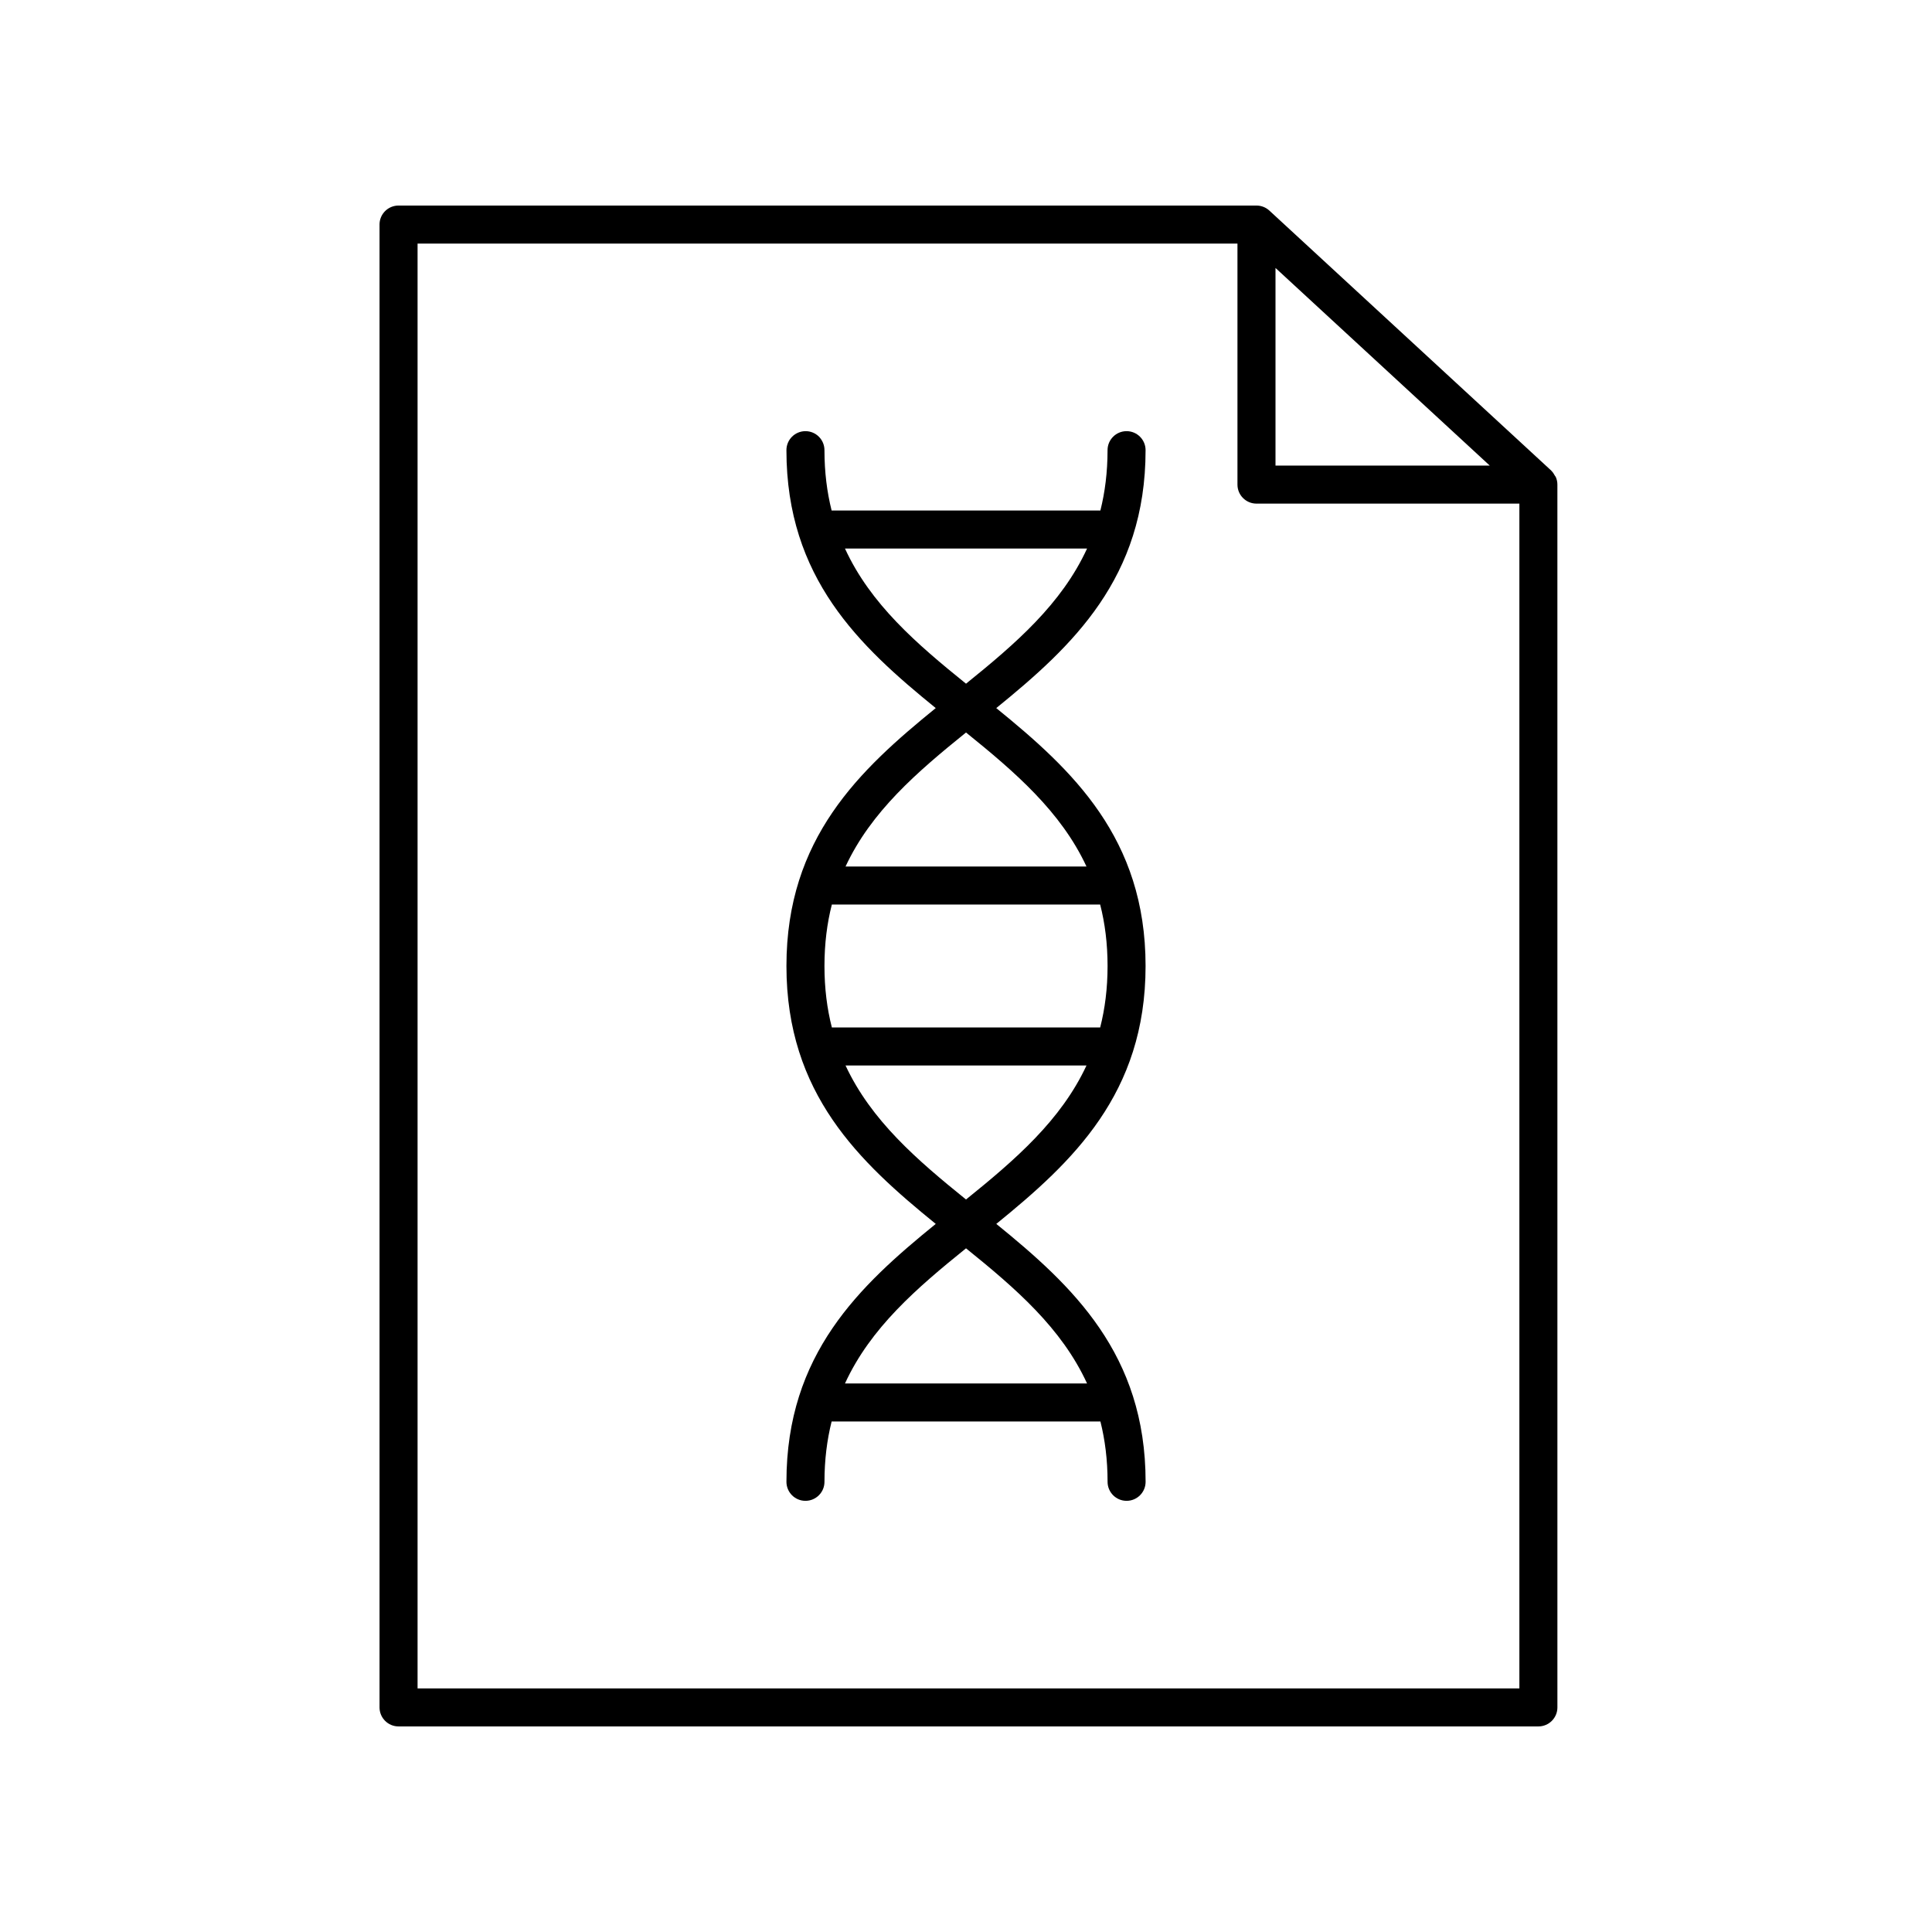
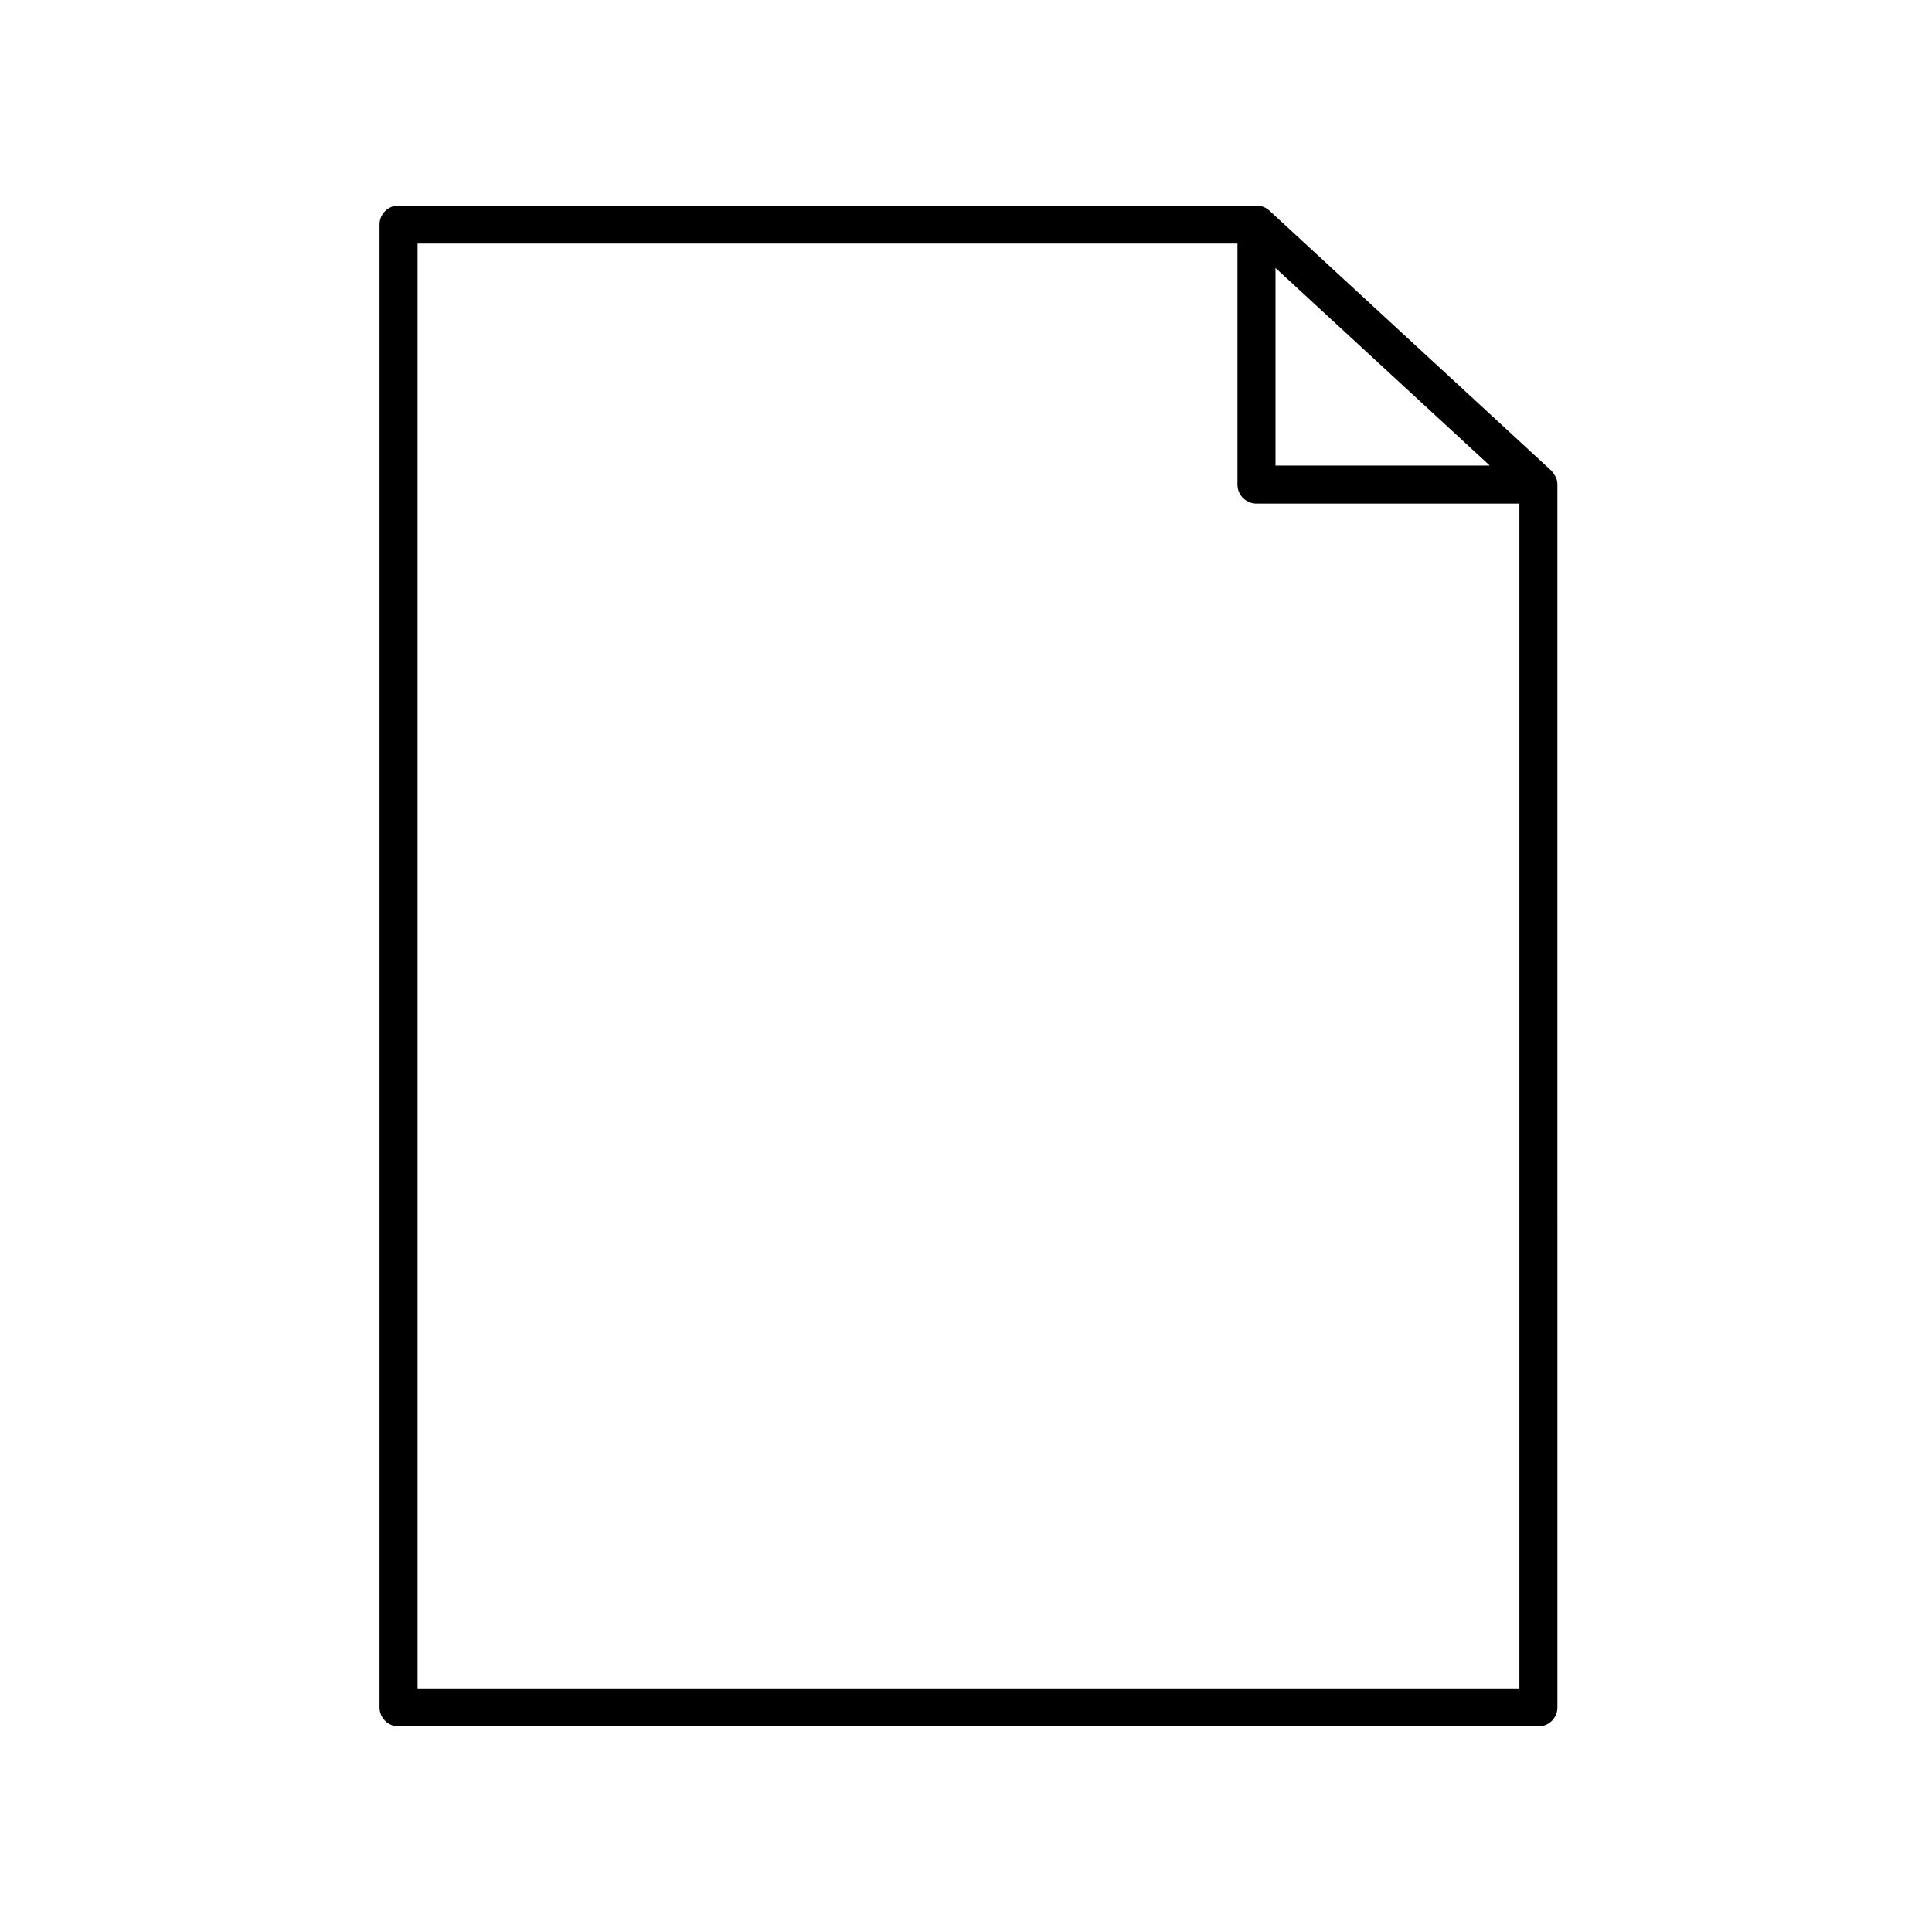
<svg xmlns="http://www.w3.org/2000/svg" fill="#000000" width="800px" height="800px" version="1.1" viewBox="144 144 512 512">
  <g>
    <path d="m244.58 203.51v392.97c0 2.781 2.254 5.039 5.039 5.039h302.07c2.781 0 5.039-2.254 5.039-5.039l-0.004-324.06c0-0.711-0.152-1.379-0.418-1.992-0.062-0.145-0.188-0.254-0.262-0.391-0.246-0.449-0.516-0.887-0.883-1.238-0.023-0.023-0.031-0.059-0.059-0.082l-74.711-68.914c-0.93-0.855-2.148-1.332-3.414-1.332h-227.36c-2.781 0-5.039 2.254-5.039 5.035zm237.44 11.5 56.781 52.375h-56.781zm-227.36-6.461h217.28v63.875c0 2.781 2.254 5.039 5.039 5.039h69.672v313.98h-291.99z" />
-     <path d="m447.59 263.3c0-2.781-2.254-5.039-5.039-5.039-2.781 0-5.039 2.254-5.039 5.039 0 5.836-0.68 11.125-1.898 15.992h-71.227c-1.219-4.867-1.898-10.156-1.898-15.992 0-2.781-2.254-5.039-5.039-5.039-2.781 0-5.039 2.254-5.039 5.039 0 33.875 19.359 51.934 39.57 68.348-20.207 16.418-39.566 34.477-39.566 68.352s19.359 51.934 39.57 68.348c-20.207 16.414-39.57 34.477-39.57 68.348 0 2.781 2.254 5.039 5.039 5.039 2.781 0 5.039-2.254 5.039-5.039 0-5.836 0.68-11.125 1.898-15.992h71.23c1.219 4.867 1.898 10.156 1.898 15.992 0 2.781 2.254 5.039 5.039 5.039 2.781 0 5.039-2.254 5.039-5.039 0-33.875-19.359-51.934-39.57-68.348 20.203-16.414 39.562-34.477 39.562-68.348 0-33.875-19.359-51.934-39.57-68.348 20.211-16.418 39.57-34.477 39.57-68.352zm-10.074 136.7c0 5.949-0.695 11.34-1.957 16.285h-71.109c-1.266-4.945-1.961-10.336-1.961-16.285s0.695-11.34 1.957-16.285h71.109c1.266 4.941 1.961 10.336 1.961 16.285zm-5.438 110.63h-64.148c6.754-14.715 18.992-25.254 32.074-35.812 13.082 10.559 25.32 21.098 32.074 35.812zm-32.074-48.75c-12.996-10.488-25.148-20.961-31.93-35.52h63.859c-6.781 14.559-18.938 25.031-31.93 35.52zm31.926-88.242h-63.855c6.781-14.559 18.934-25.031 31.93-35.52 12.992 10.488 25.148 20.961 31.926 35.52zm-31.926-48.453c-13.082-10.559-25.324-21.098-32.074-35.812h64.148c-6.754 14.711-18.992 25.25-32.074 35.812z" />
  </g>
</svg>